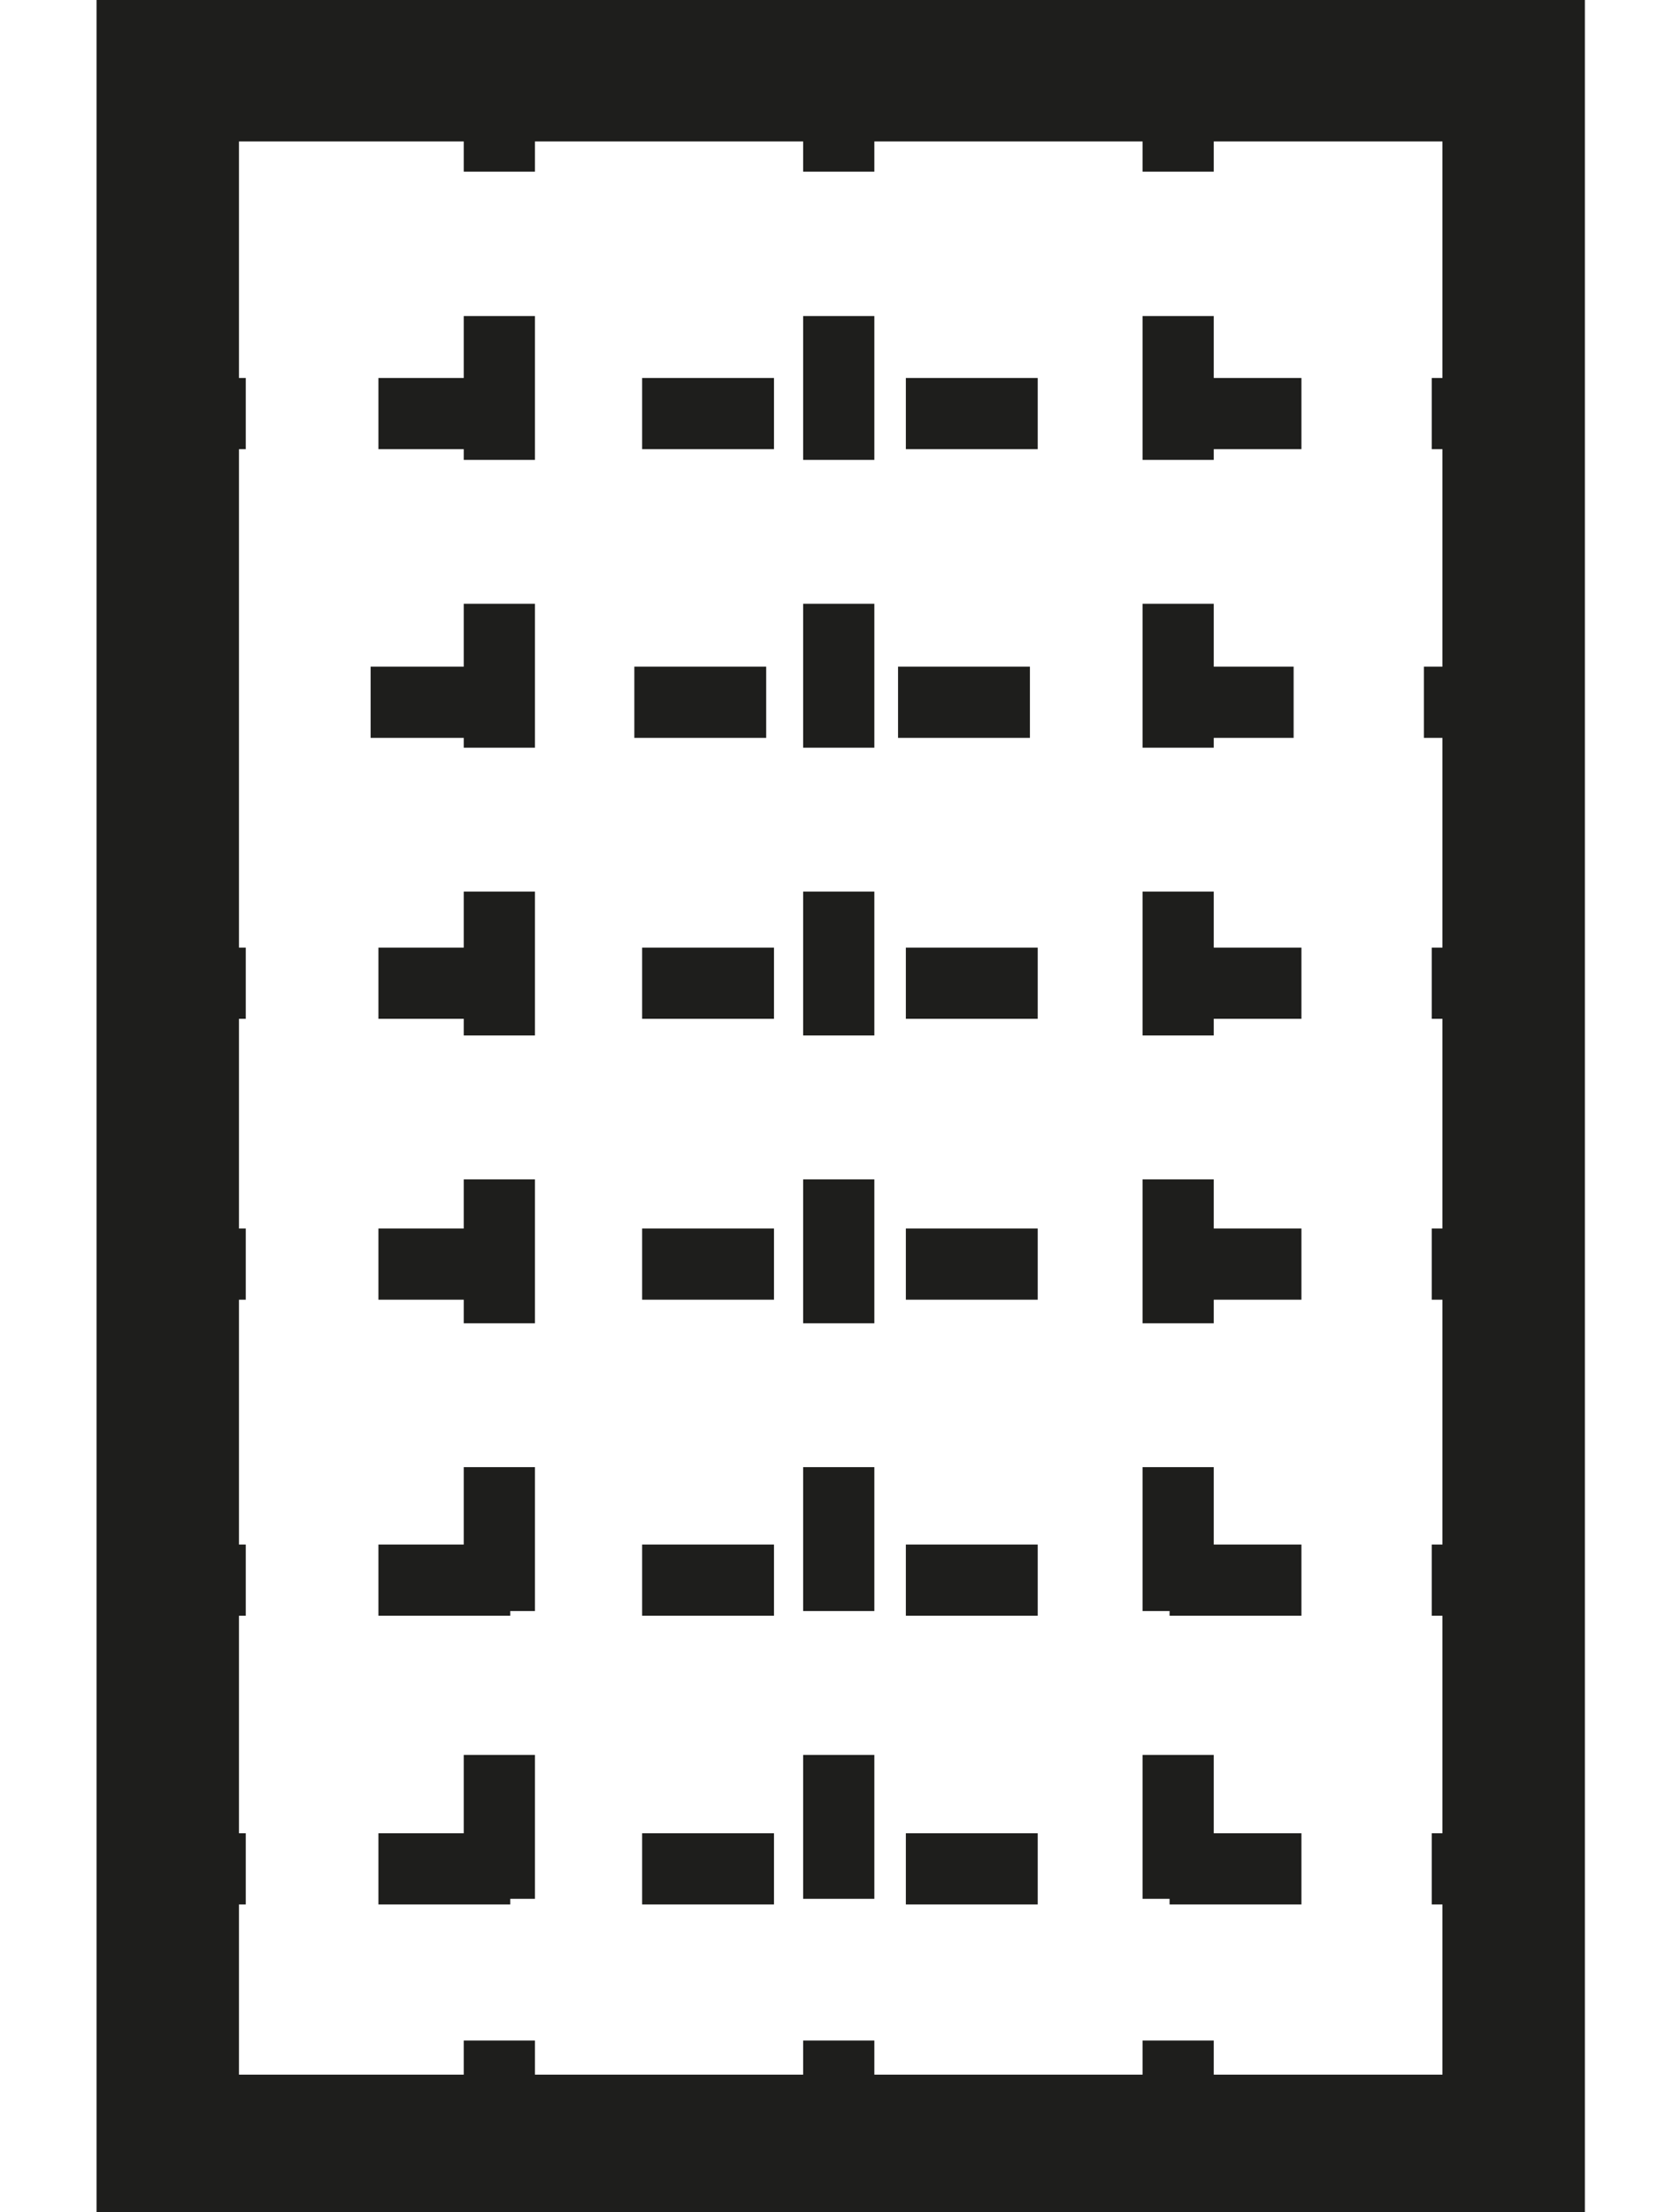
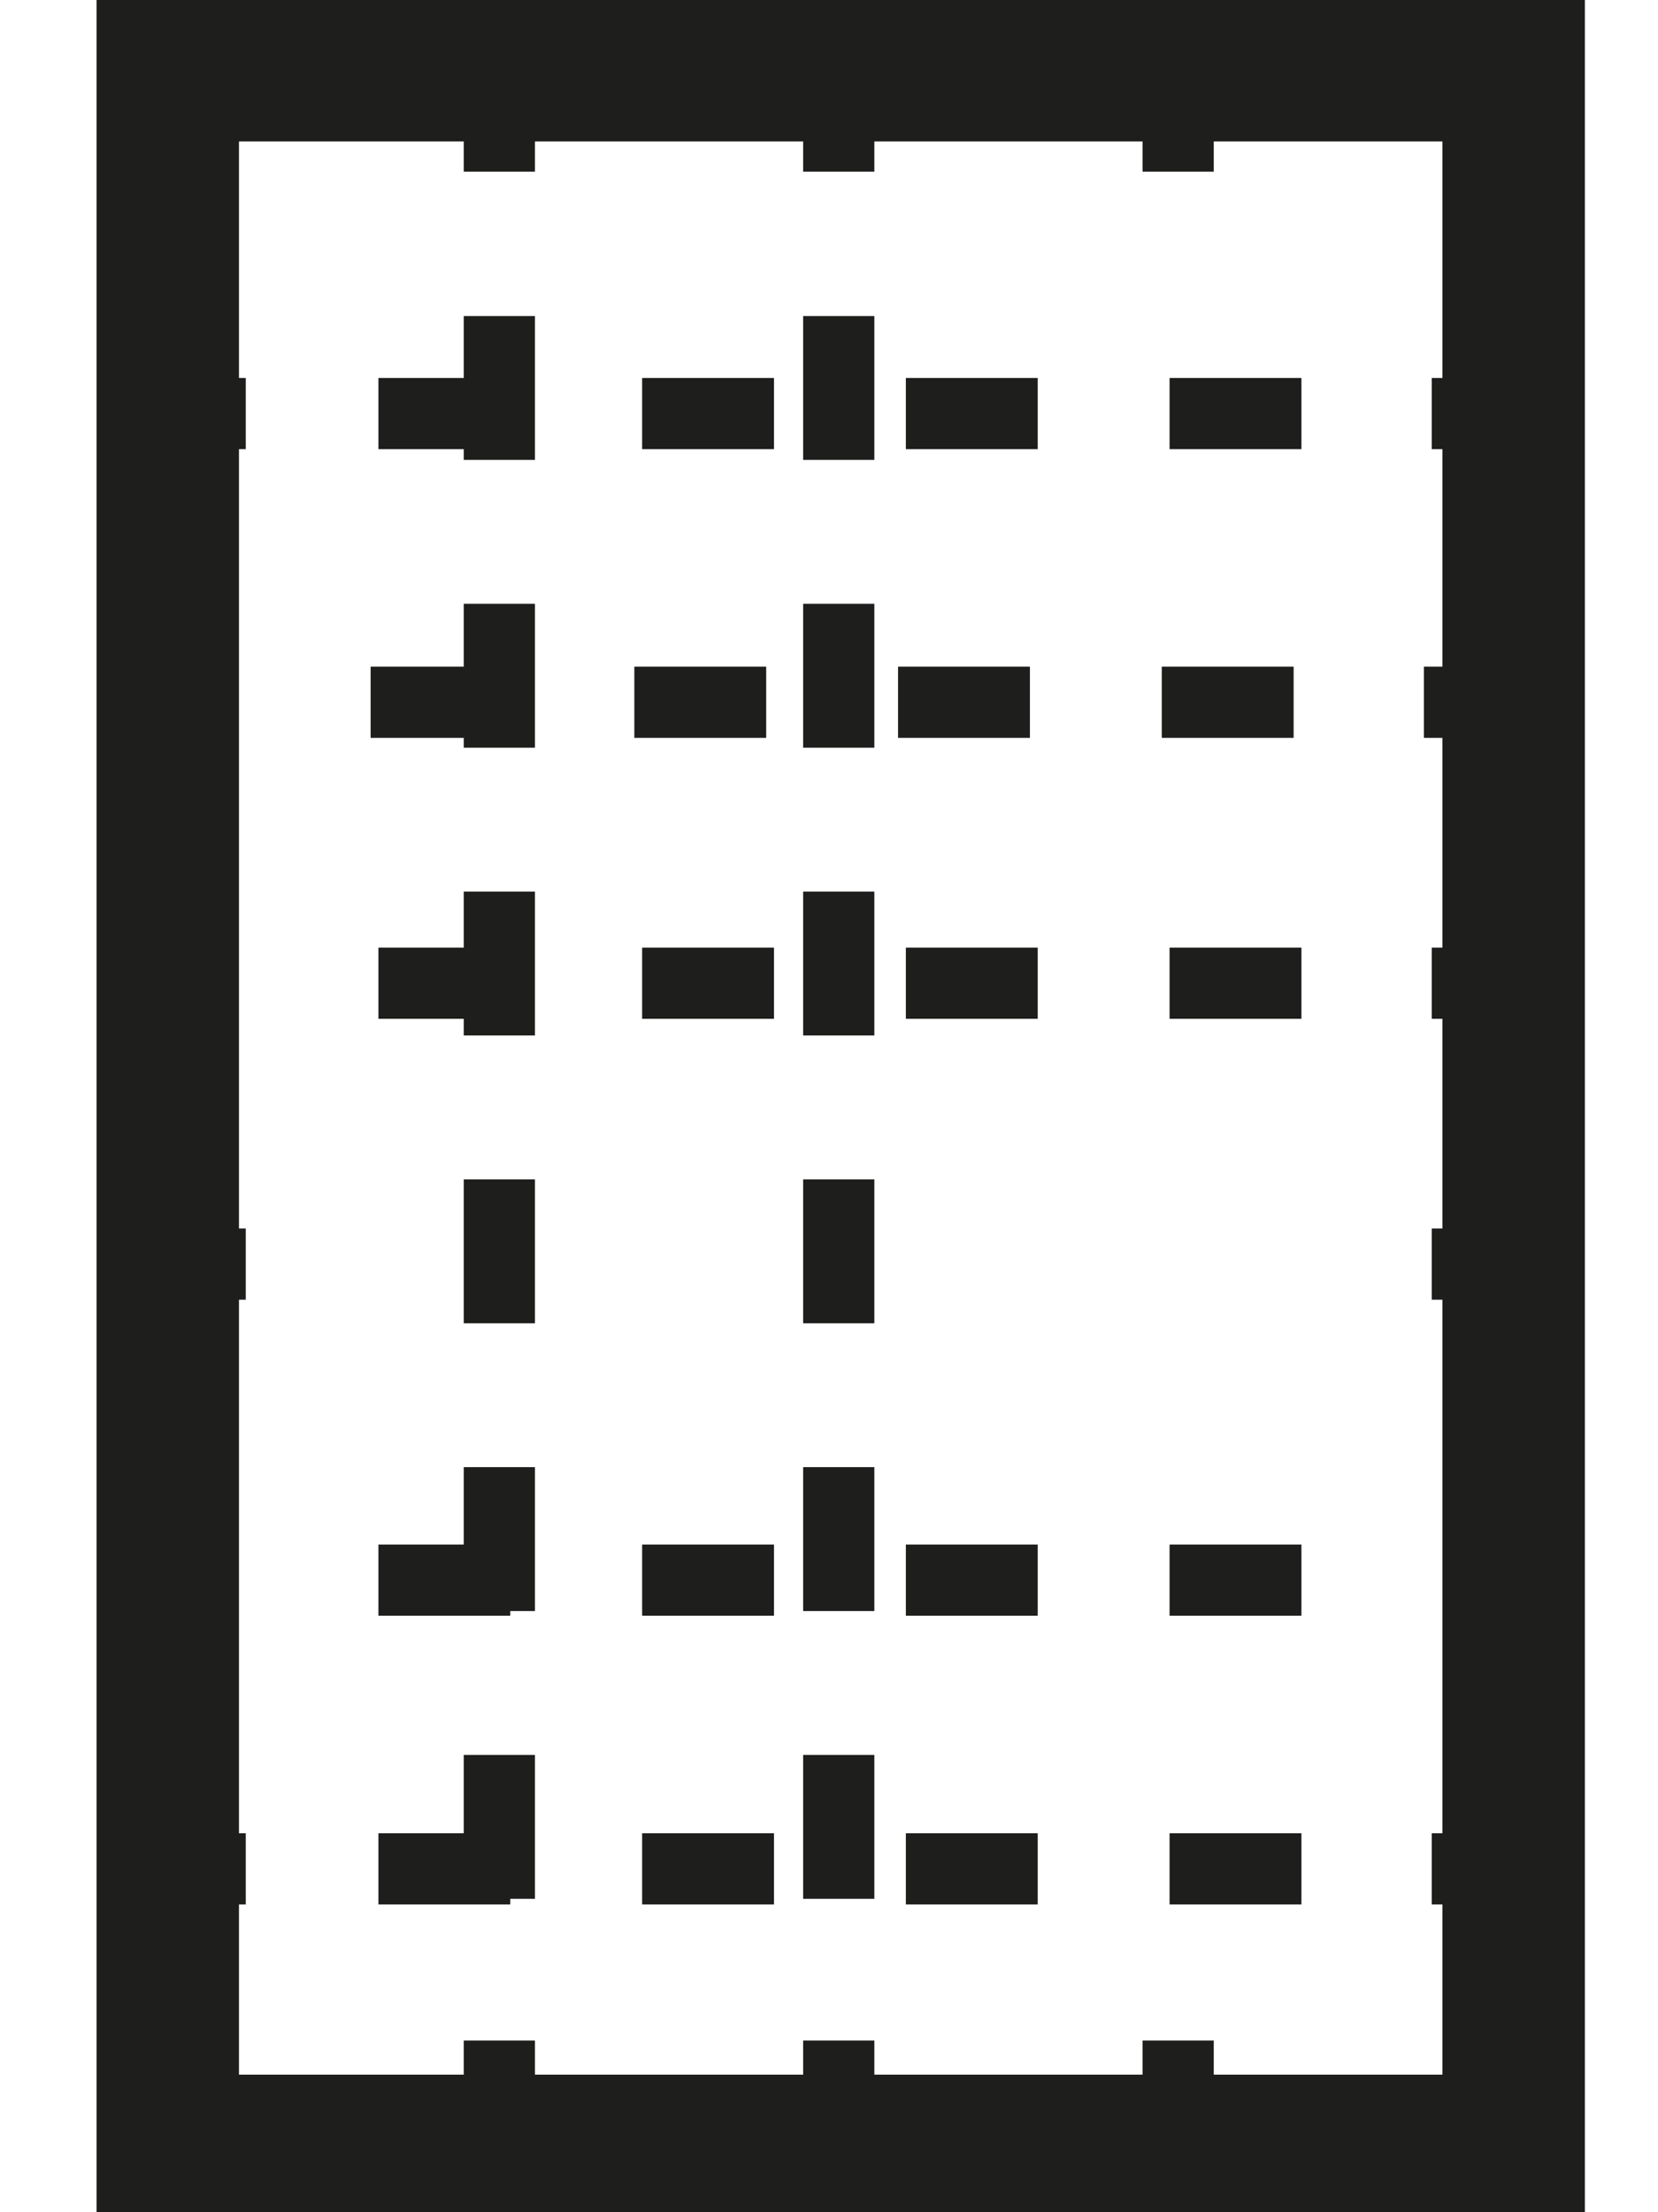
<svg xmlns="http://www.w3.org/2000/svg" version="1.1" id="Calque_1" x="0px" y="0px" viewBox="0 0 42.5 56.7" style="enable-background:new 0 0 42.5 56.7;" xml:space="preserve">
  <style type="text/css">
	.st0{fill:none;stroke:#1E1E1C;stroke-width:3.651;stroke-miterlimit:10;}
	.st1{fill:none;stroke:#1E1E1C;stroke-width:1.825;stroke-miterlimit:10;}
	.st2{fill:none;stroke:#1E1E1C;stroke-width:1.825;stroke-miterlimit:10;stroke-dasharray:3.688,3.688;}
	.st3{fill:none;stroke:#1E1E1C;stroke-width:1.825;stroke-miterlimit:10;stroke-dasharray:3.38,3.38;}
</style>
  <rect x="4.3" y="1.8" class="st0" width="34.5" height="53.2" />
  <g>
    <g>
      <g>
        <line class="st1" x1="12.8" y1="2.6" x2="12.8" y2="4.4" />
        <line class="st2" x1="12.8" y1="8.1" x2="12.8" y2="50.5" />
        <line class="st1" x1="12.8" y1="52.3" x2="12.8" y2="54.2" />
      </g>
    </g>
    <g>
      <g>
        <line class="st1" x1="21.5" y1="2.6" x2="21.5" y2="4.4" />
        <line class="st2" x1="21.5" y1="8.1" x2="21.5" y2="50.5" />
        <line class="st1" x1="21.5" y1="52.3" x2="21.5" y2="54.2" />
      </g>
    </g>
    <g>
      <g>
        <line class="st1" x1="30.2" y1="2.6" x2="30.2" y2="4.4" />
-         <line class="st2" x1="30.2" y1="8.1" x2="30.2" y2="50.5" />
        <line class="st1" x1="30.2" y1="52.3" x2="30.2" y2="54.2" />
      </g>
    </g>
  </g>
  <g>
    <g>
      <line class="st1" x1="4.5" y1="10.6" x2="6.3" y2="10.6" />
      <line class="st3" x1="9.7" y1="10.6" x2="35" y2="10.6" />
      <line class="st1" x1="36.7" y1="10.6" x2="38.5" y2="10.6" />
    </g>
  </g>
  <g>
    <g>
      <line class="st1" x1="4.3" y1="18" x2="6.1" y2="18" />
      <line class="st3" x1="9.5" y1="18" x2="34.8" y2="18" />
      <line class="st1" x1="36.5" y1="18" x2="38.3" y2="18" />
    </g>
  </g>
  <g>
    <g>
-       <line class="st1" x1="4.5" y1="25.2" x2="6.3" y2="25.2" />
      <line class="st3" x1="9.7" y1="25.2" x2="35" y2="25.2" />
      <line class="st1" x1="36.7" y1="25.2" x2="38.5" y2="25.2" />
    </g>
  </g>
  <g>
    <g>
      <line class="st1" x1="4.5" y1="32.4" x2="6.3" y2="32.4" />
-       <line class="st3" x1="9.7" y1="32.4" x2="35" y2="32.4" />
      <line class="st1" x1="36.7" y1="32.4" x2="38.5" y2="32.4" />
    </g>
  </g>
  <g>
    <g>
-       <line class="st1" x1="4.5" y1="40.5" x2="6.3" y2="40.5" />
      <line class="st3" x1="9.7" y1="40.5" x2="35" y2="40.5" />
-       <line class="st1" x1="36.7" y1="40.5" x2="38.5" y2="40.5" />
    </g>
  </g>
  <g>
    <g>
      <line class="st1" x1="4.5" y1="47.9" x2="6.3" y2="47.9" />
      <line class="st3" x1="9.7" y1="47.9" x2="35" y2="47.9" />
      <line class="st1" x1="36.7" y1="47.9" x2="38.5" y2="47.9" />
    </g>
  </g>
</svg>